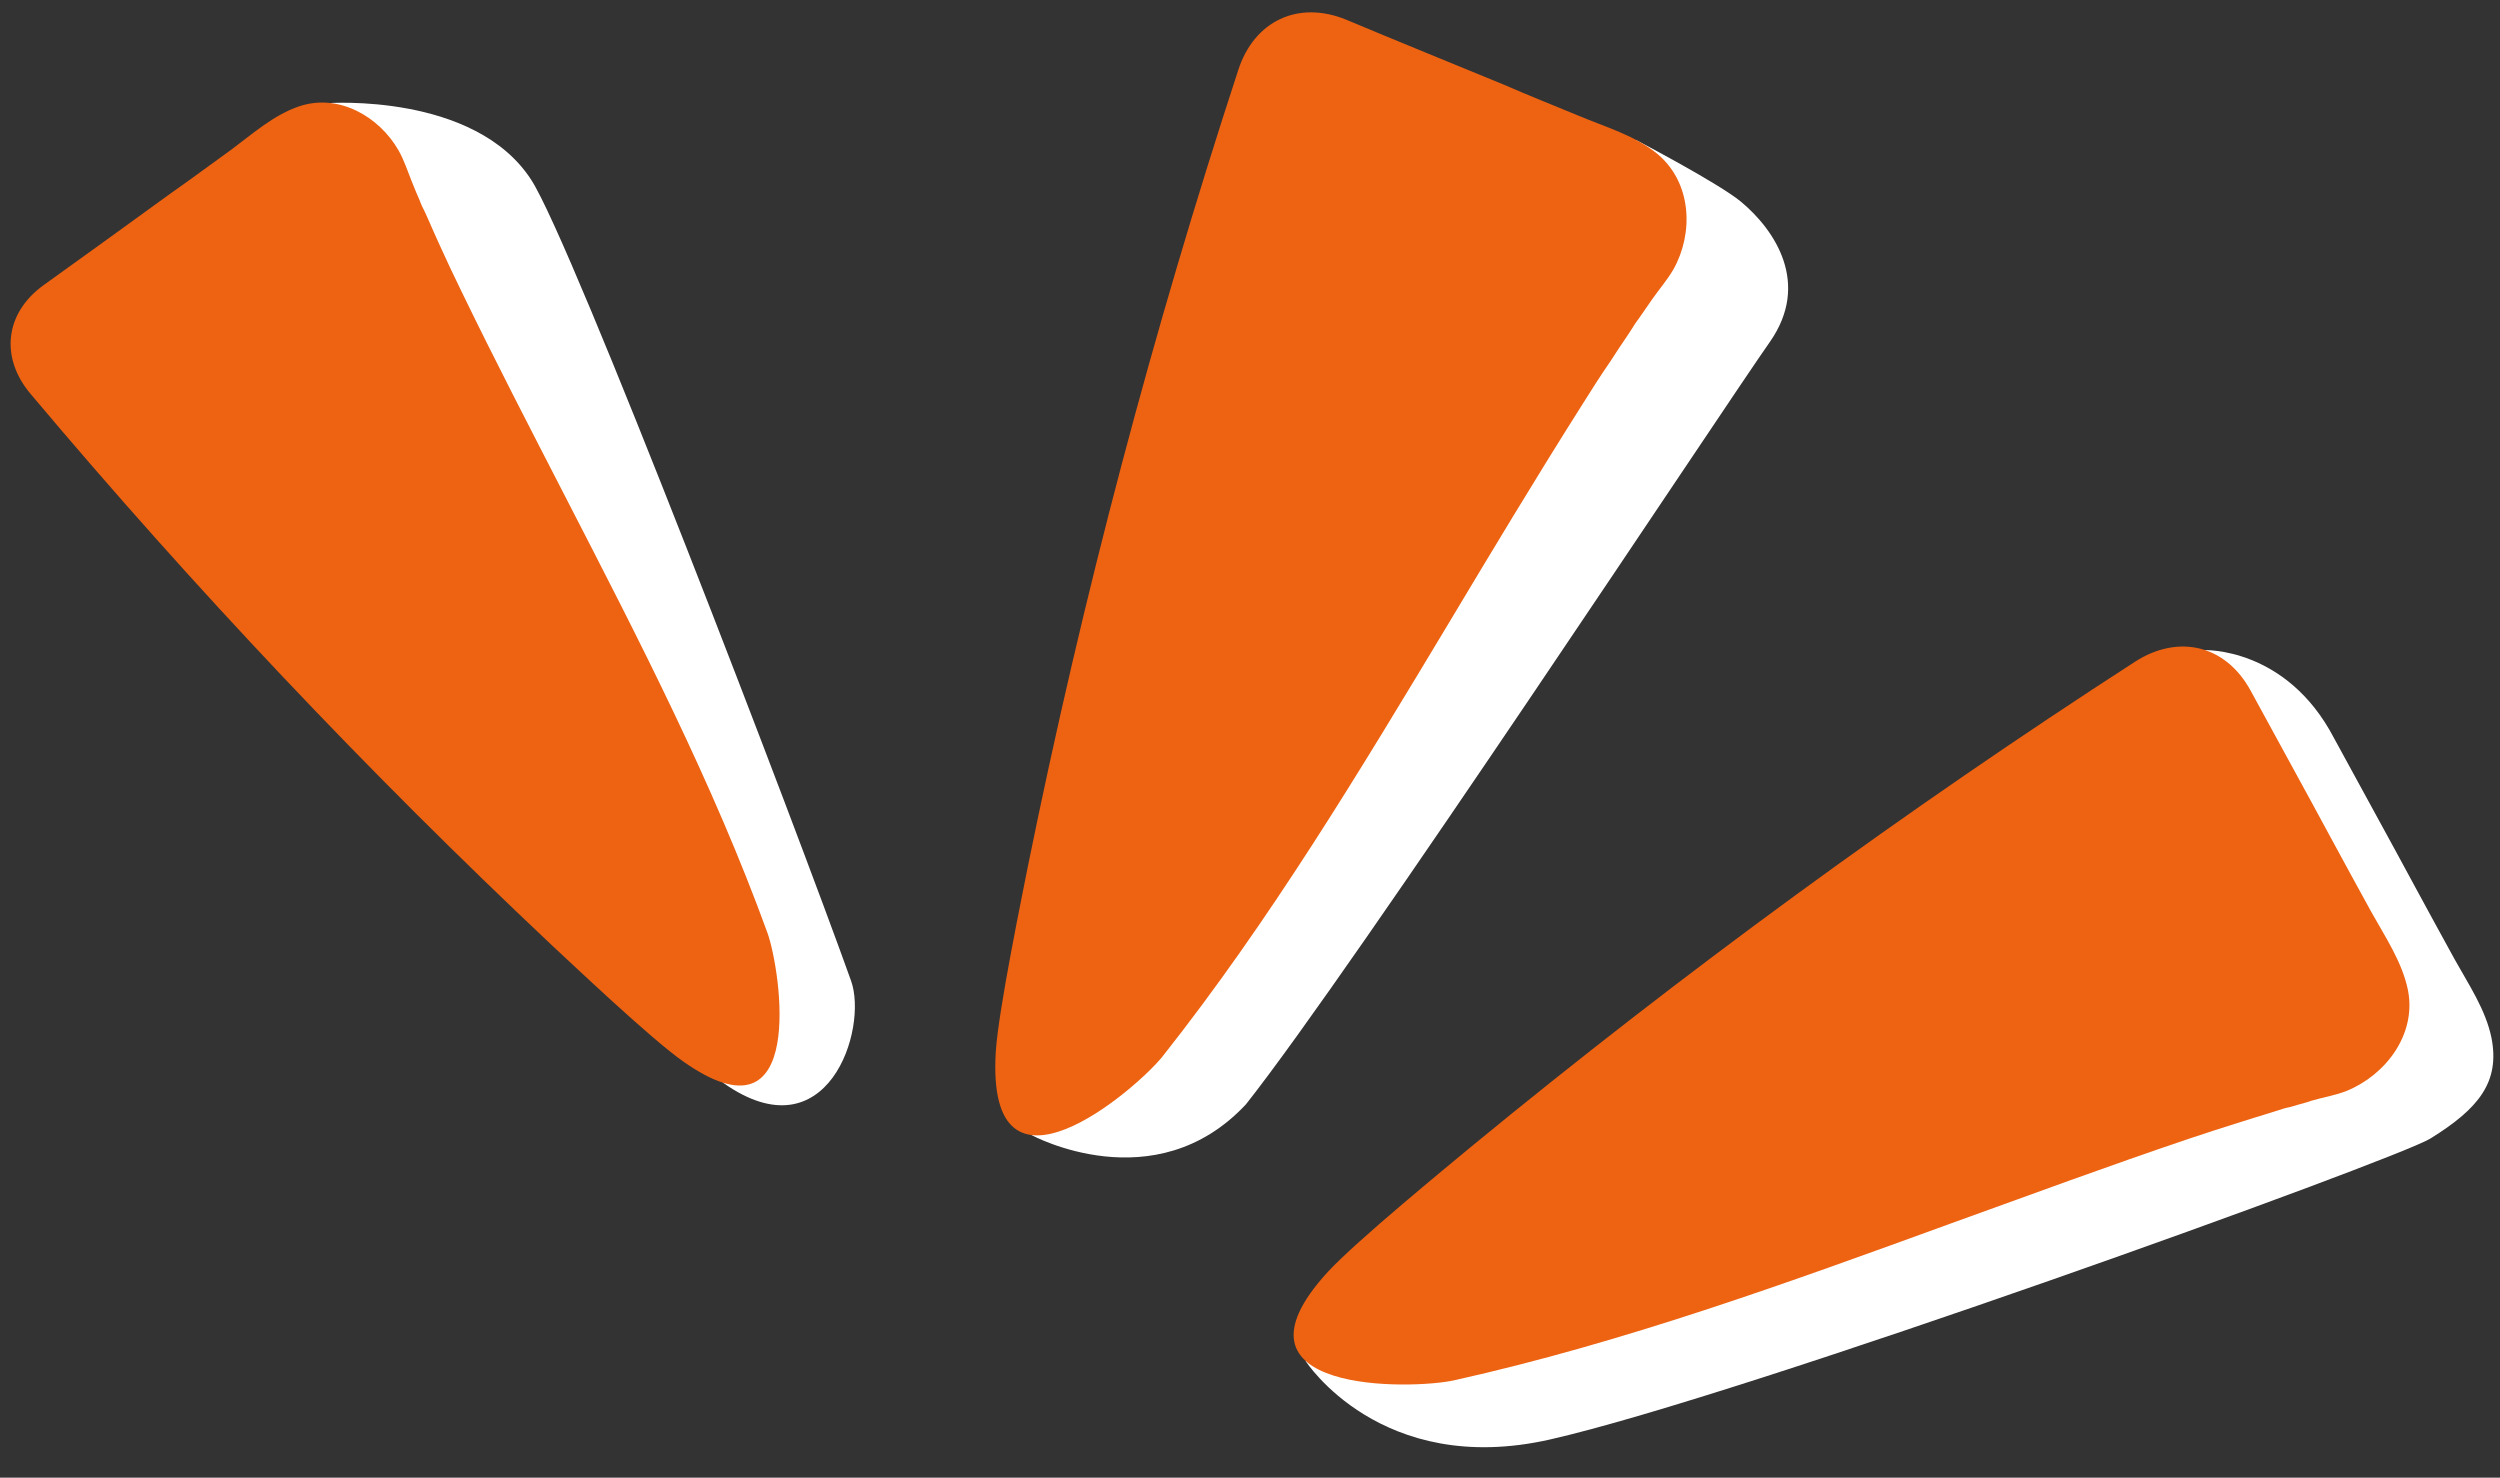
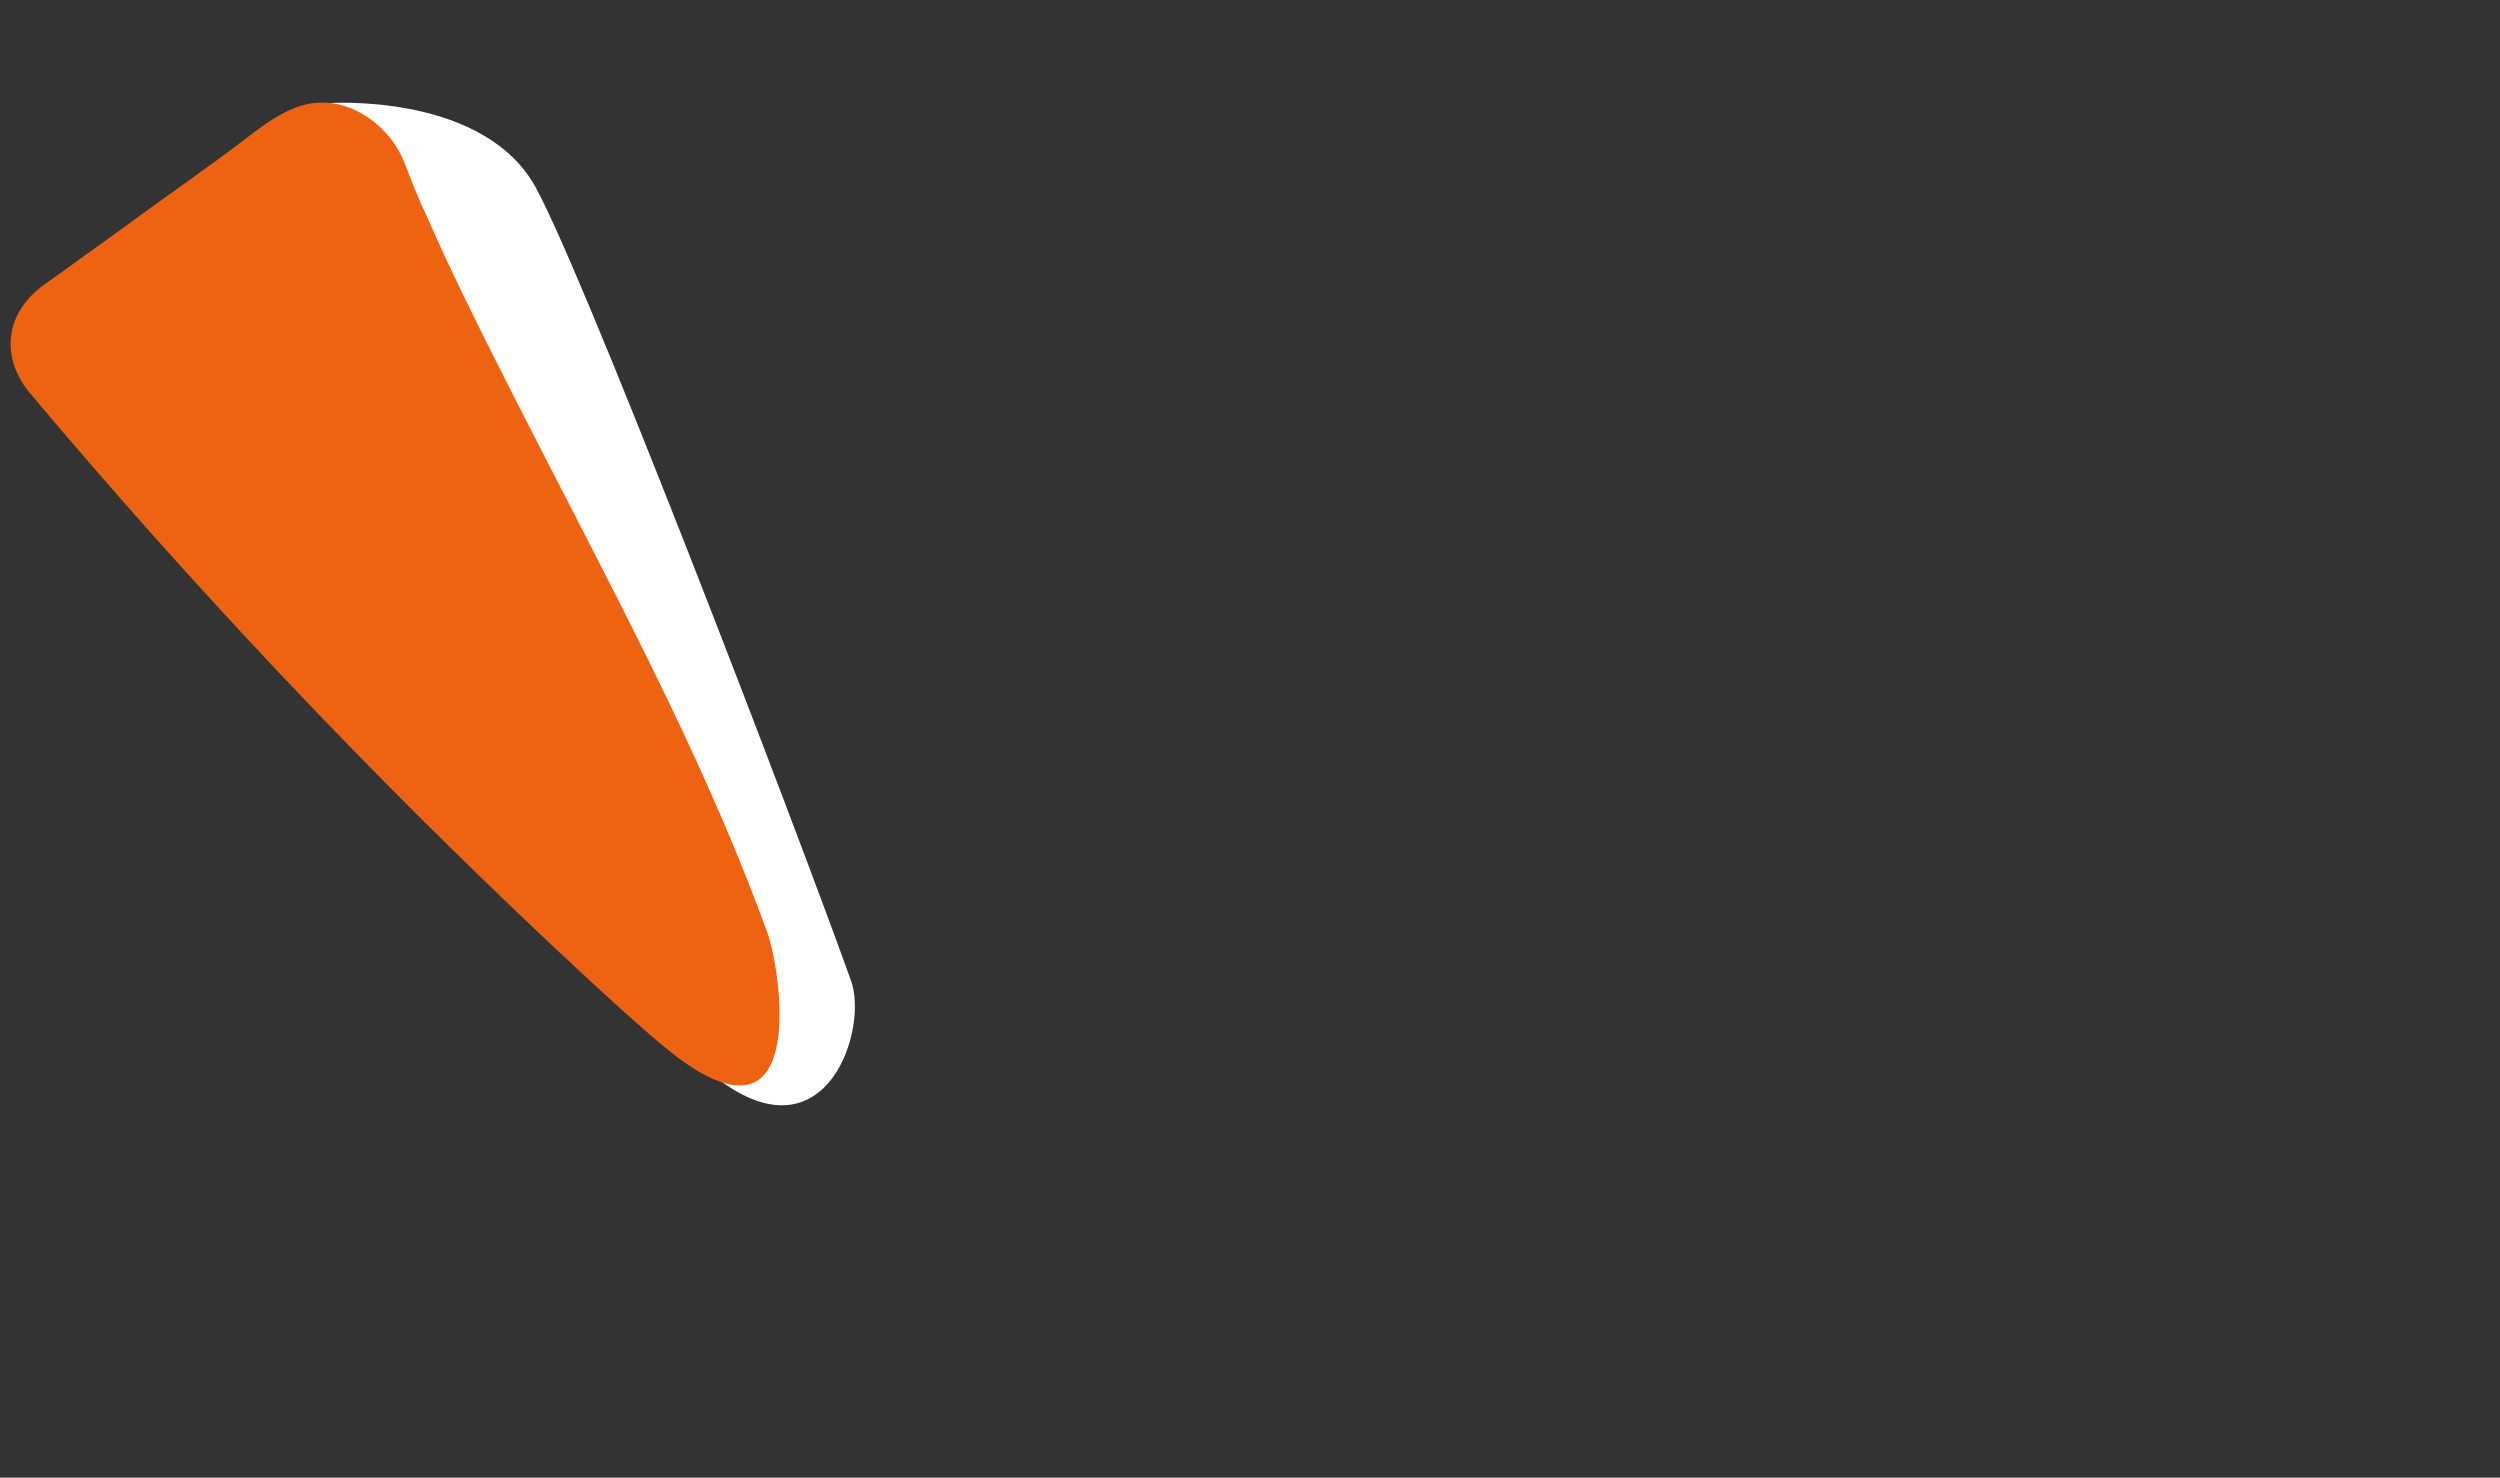
<svg xmlns="http://www.w3.org/2000/svg" fill="#000000" height="383.9" preserveAspectRatio="xMidYMid meet" version="1" viewBox="174.7 310.4 649.5 383.9" width="649.5" zoomAndPan="magnify">
  <rect x="174.7" y="310.4" width="649.5" height="383.9" fill="#333333" stroke="none" />
  <g id="change1_1">
    <path d="M259.8,337.2c0,0,2.3,20.3-3.2,24.4c-5.3,3.8-10.5,7.7-15.8,11.4c-11,8-22.1,16-33.1,23.9 c-10.1,7.3-11.3,18.9-3.3,28.3c42.3,50.3,87.5,98.1,135.4,143.2c5.3,4.9,22.9,23.4,22.9,23.4c27,19,37.6-14.1,33.1-26.6 c-14-39.2-72.4-191.7-83.1-208.1C298,334.4,259.8,337.2,259.8,337.2z" fill="#ffffff" />
  </g>
  <g id="change1_2">
-     <path d="M627,362.8c-5.8-4.8-27.2-16-27.2-16s-6.3,0.8-12.7-2c-13.6-5.6-27.4-11.2-41-16.9 c-12.5-5.1-23.9,0.4-28,13.1c-16.9,67.7-29.3,129.4-53.1,199.5c-1.5,7.7-21.6,53.8-22.3,64.8c0,0,32,17.4,55.7-8 c28-35.4,124.1-181,136.2-198.2C645,384.1,636,370.3,627,362.8z" fill="#ffffff" />
-   </g>
+     </g>
  <g id="change1_3">
-     <path d="M822,580.1c-1.5-7.4-6-14-9.6-20.5c-3.4-6.2-6.8-12.4-10.1-18.5c-7-13-14.2-26-21.2-38.9 c-12.4-23.8-33.8-22.9-33.8-22.9c-59.9,38.7-113.7,96.2-168.8,141.5c-6,5-56.6,36.9-64.6,43.2c0,0,19.5,30.3,63.4,20.4 c50-11.3,219.9-72.7,228.8-78.2C818.7,598.4,824.2,591.5,822,580.1z" fill="#ffffff" />
-   </g>
+     </g>
  <g id="change2_1">
    <path d="M252.5,338c-6.6,2.2-12.1,7.1-17.6,11.2c-5.3,3.8-10.5,7.7-15.8,11.4c-11,8-22.1,16-33.1,23.9 c-10.1,7.3-11.3,18.9-3.3,28.3c42.3,50.3,87.5,98.1,135.4,143.2c5.3,4.9,25.6,24.2,34,30.1c32.6,23.1,25.4-23.8,22-33.3 c-14.2-39.1-33.4-76.2-52.4-113.1c-9.2-17.9-18.5-35.8-27.3-54c-1.9-3.9-3.8-7.9-5.6-11.9c-0.9-2-1.9-4.2-2.8-6.3 c-0.5-1.1-1-2.3-1.6-3.4c-0.1-0.2-0.4-1-0.7-1.6c0.8,1.7-0.9-2.2-0.9-2.2c-0.4-0.9-0.7-1.8-1.1-2.7c-1.1-2.7-2-5.6-3.5-8.2 C273.2,340.7,262.7,334.6,252.5,338z" fill="#ed6312" />
  </g>
  <g id="change2_2">
-     <path d="M605.3,350.4c-5.8-4.8-13.5-7-20.4-9.9c-6.5-2.7-13.1-5.3-19.5-8.1c-13.6-5.6-27.4-11.2-41-16.9 c-12.5-5.1-23.9,0.4-28,13.1c-22.2,67.8-40.4,136.7-54.6,206.6c-1.5,7.7-7.7,37.5-8.4,48.5c-2.6,43.3,36.4,9.8,43.3,1.2 c28-35.4,51.3-74.2,74.5-112.8c11.2-18.7,22.5-37.5,34.2-56c2.5-4,5.1-8.1,7.8-12c1.3-2,2.7-4.2,4.1-6.2c0.7-1.1,1.5-2.2,2.2-3.4 c0.1-0.2,0.7-0.9,1.1-1.6c-1.1,1.7,1.5-2.1,1.5-2.1c0.6-0.9,1.2-1.7,1.8-2.6c1.8-2.6,4-5.1,5.6-7.9 C614.7,371,614.3,357.9,605.3,350.4z" fill="#ed6312" />
-   </g>
+     </g>
  <g id="change2_3">
-     <path d="M800.3,567.7c-1.5-7.4-6-14-9.6-20.5c-3.4-6.2-6.8-12.4-10.1-18.5c-7-13-14.2-26-21.2-38.9 c-6.5-11.9-18.8-14.7-30-7.5c-59.9,38.7-117.5,80.8-172.6,126.1c-6,5-29.6,24.3-37.1,32.4c-29.3,31.9,22.1,30.6,32.8,28.2 c44-9.8,86.6-25.3,128.9-40.7c20.5-7.4,41.1-15,61.8-22c4.5-1.5,9.1-3,13.6-4.4c2.3-0.7,4.7-1.5,7.1-2.2c1.3-0.4,2.6-0.8,3.8-1.2 c0.2-0.1,1.1-0.3,1.9-0.5c-1.9,0.6,2.5-0.7,2.5-0.7c1-0.3,2-0.5,3-0.9c3-0.9,6.3-1.4,9.3-2.6C794.6,589.6,802.5,579.1,800.3,567.7z" fill="#ed6312" />
-   </g>
+     </g>
</svg>